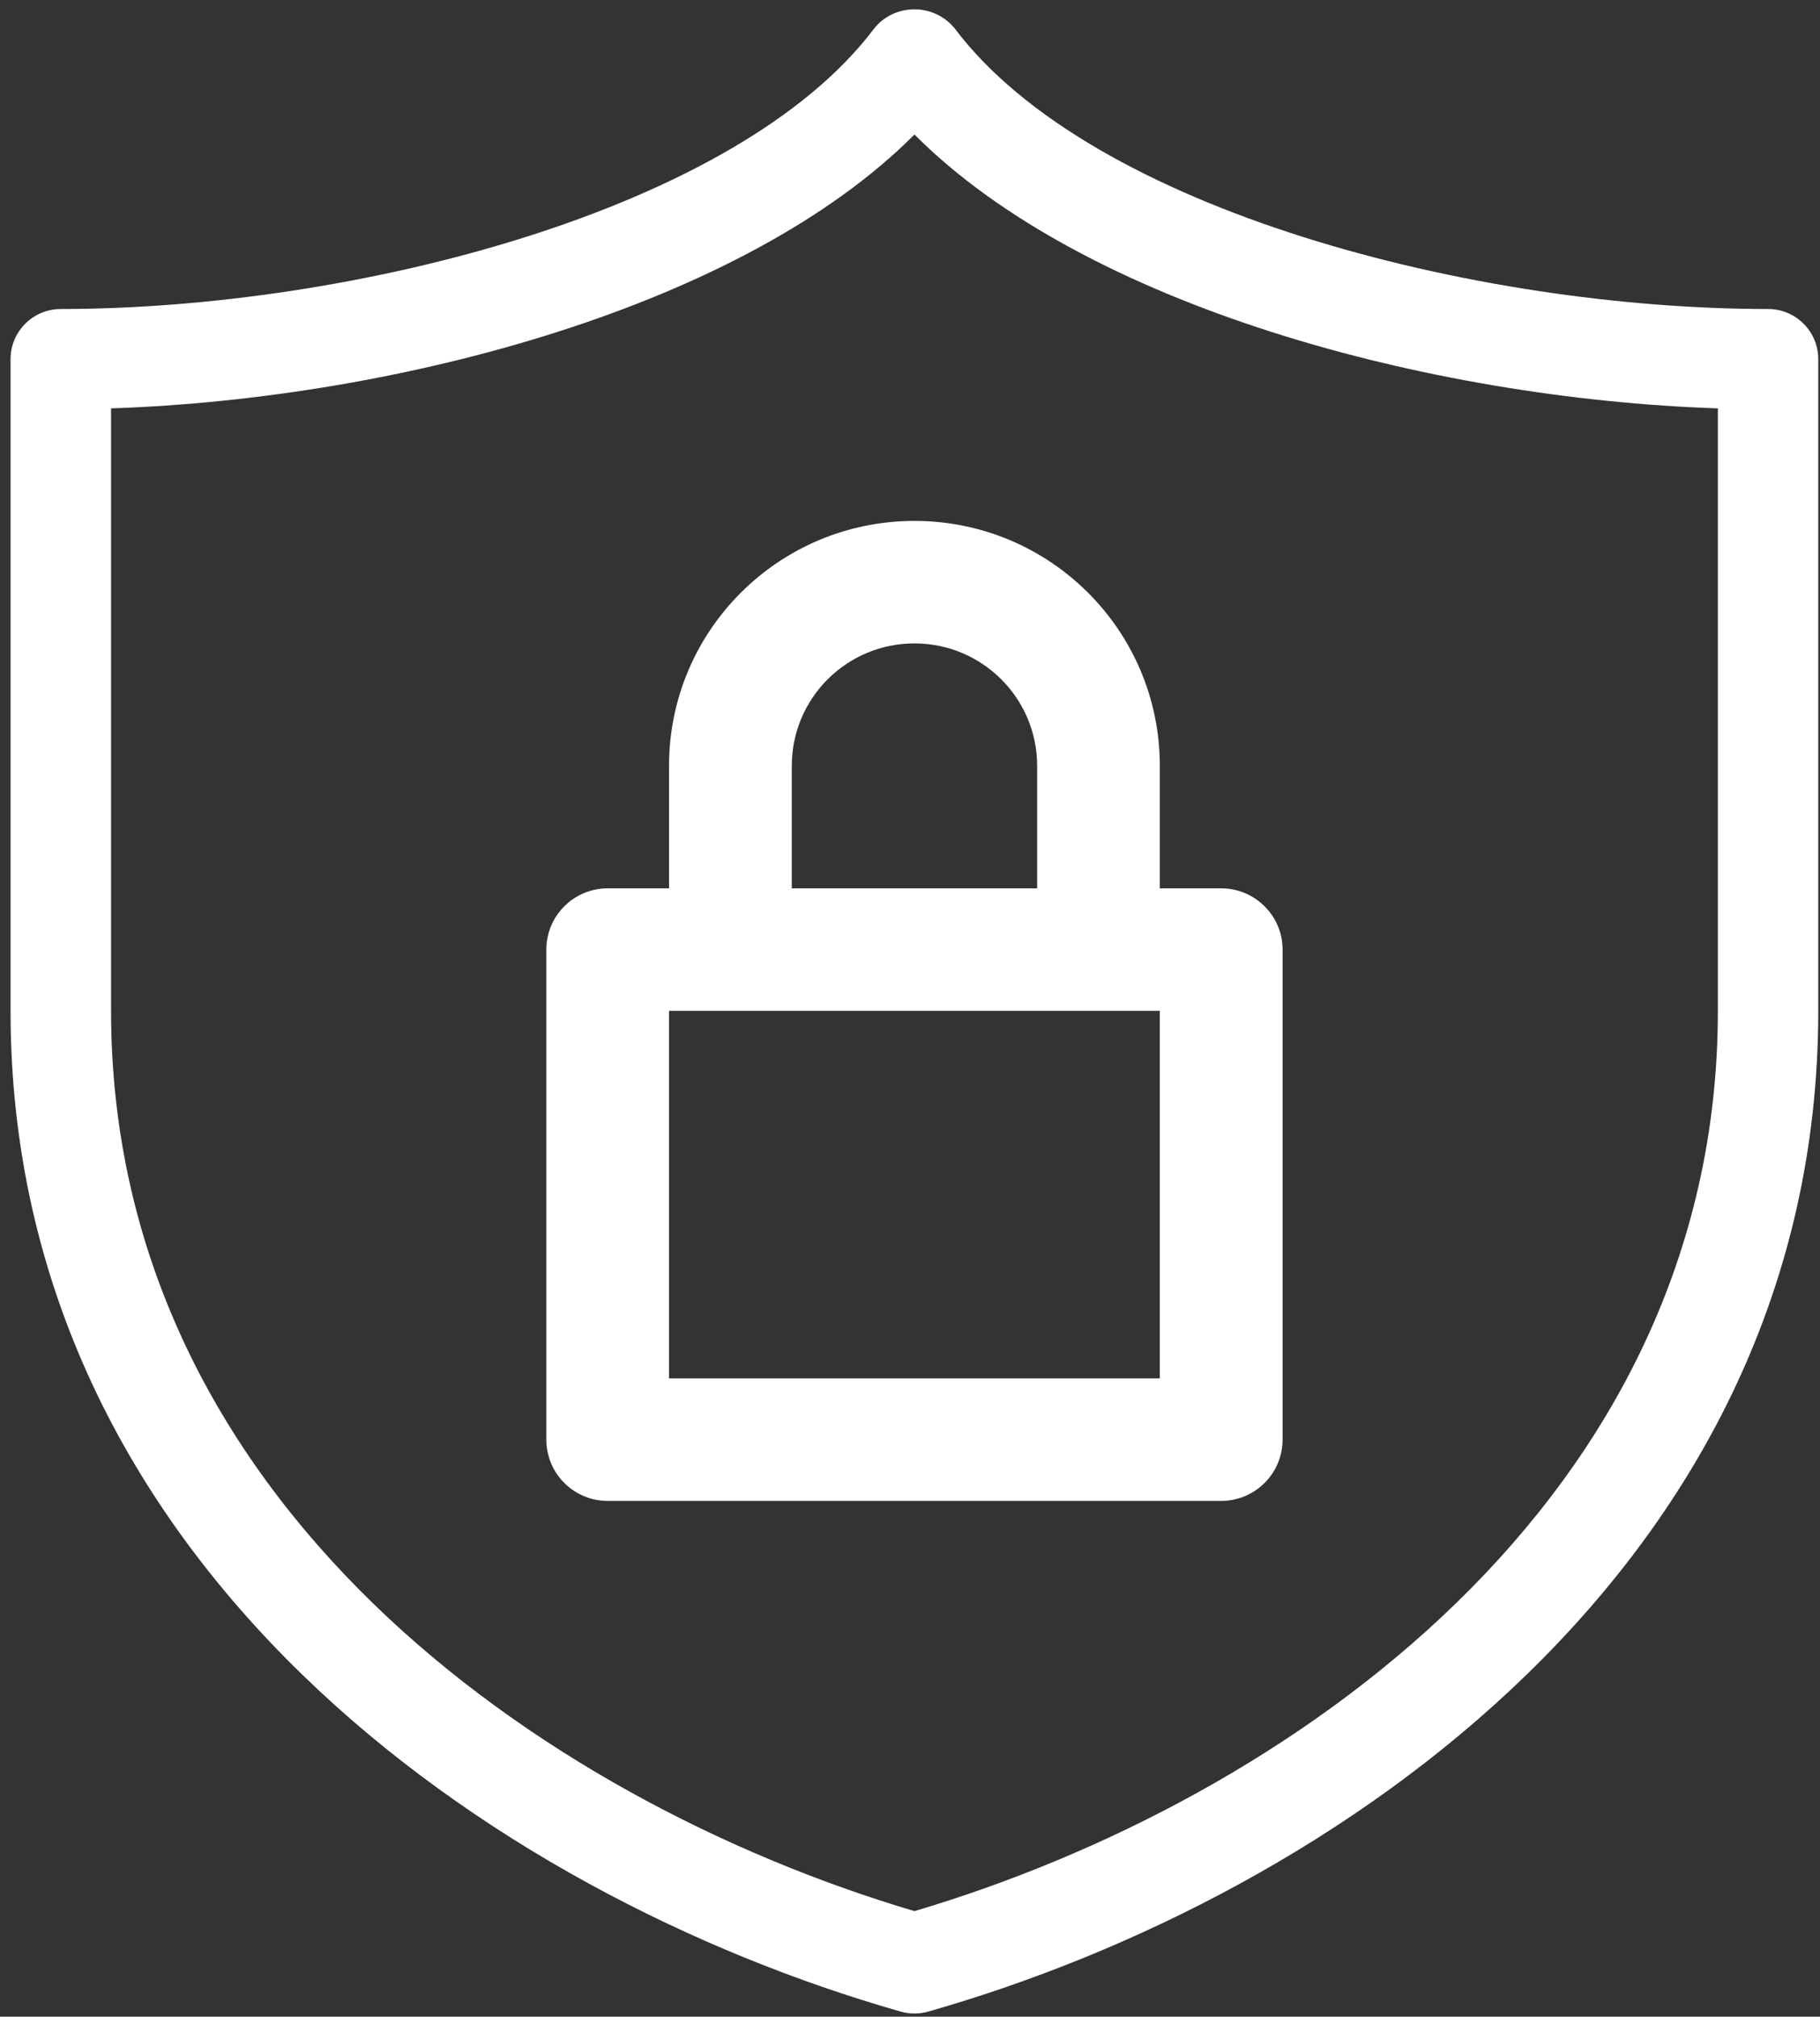
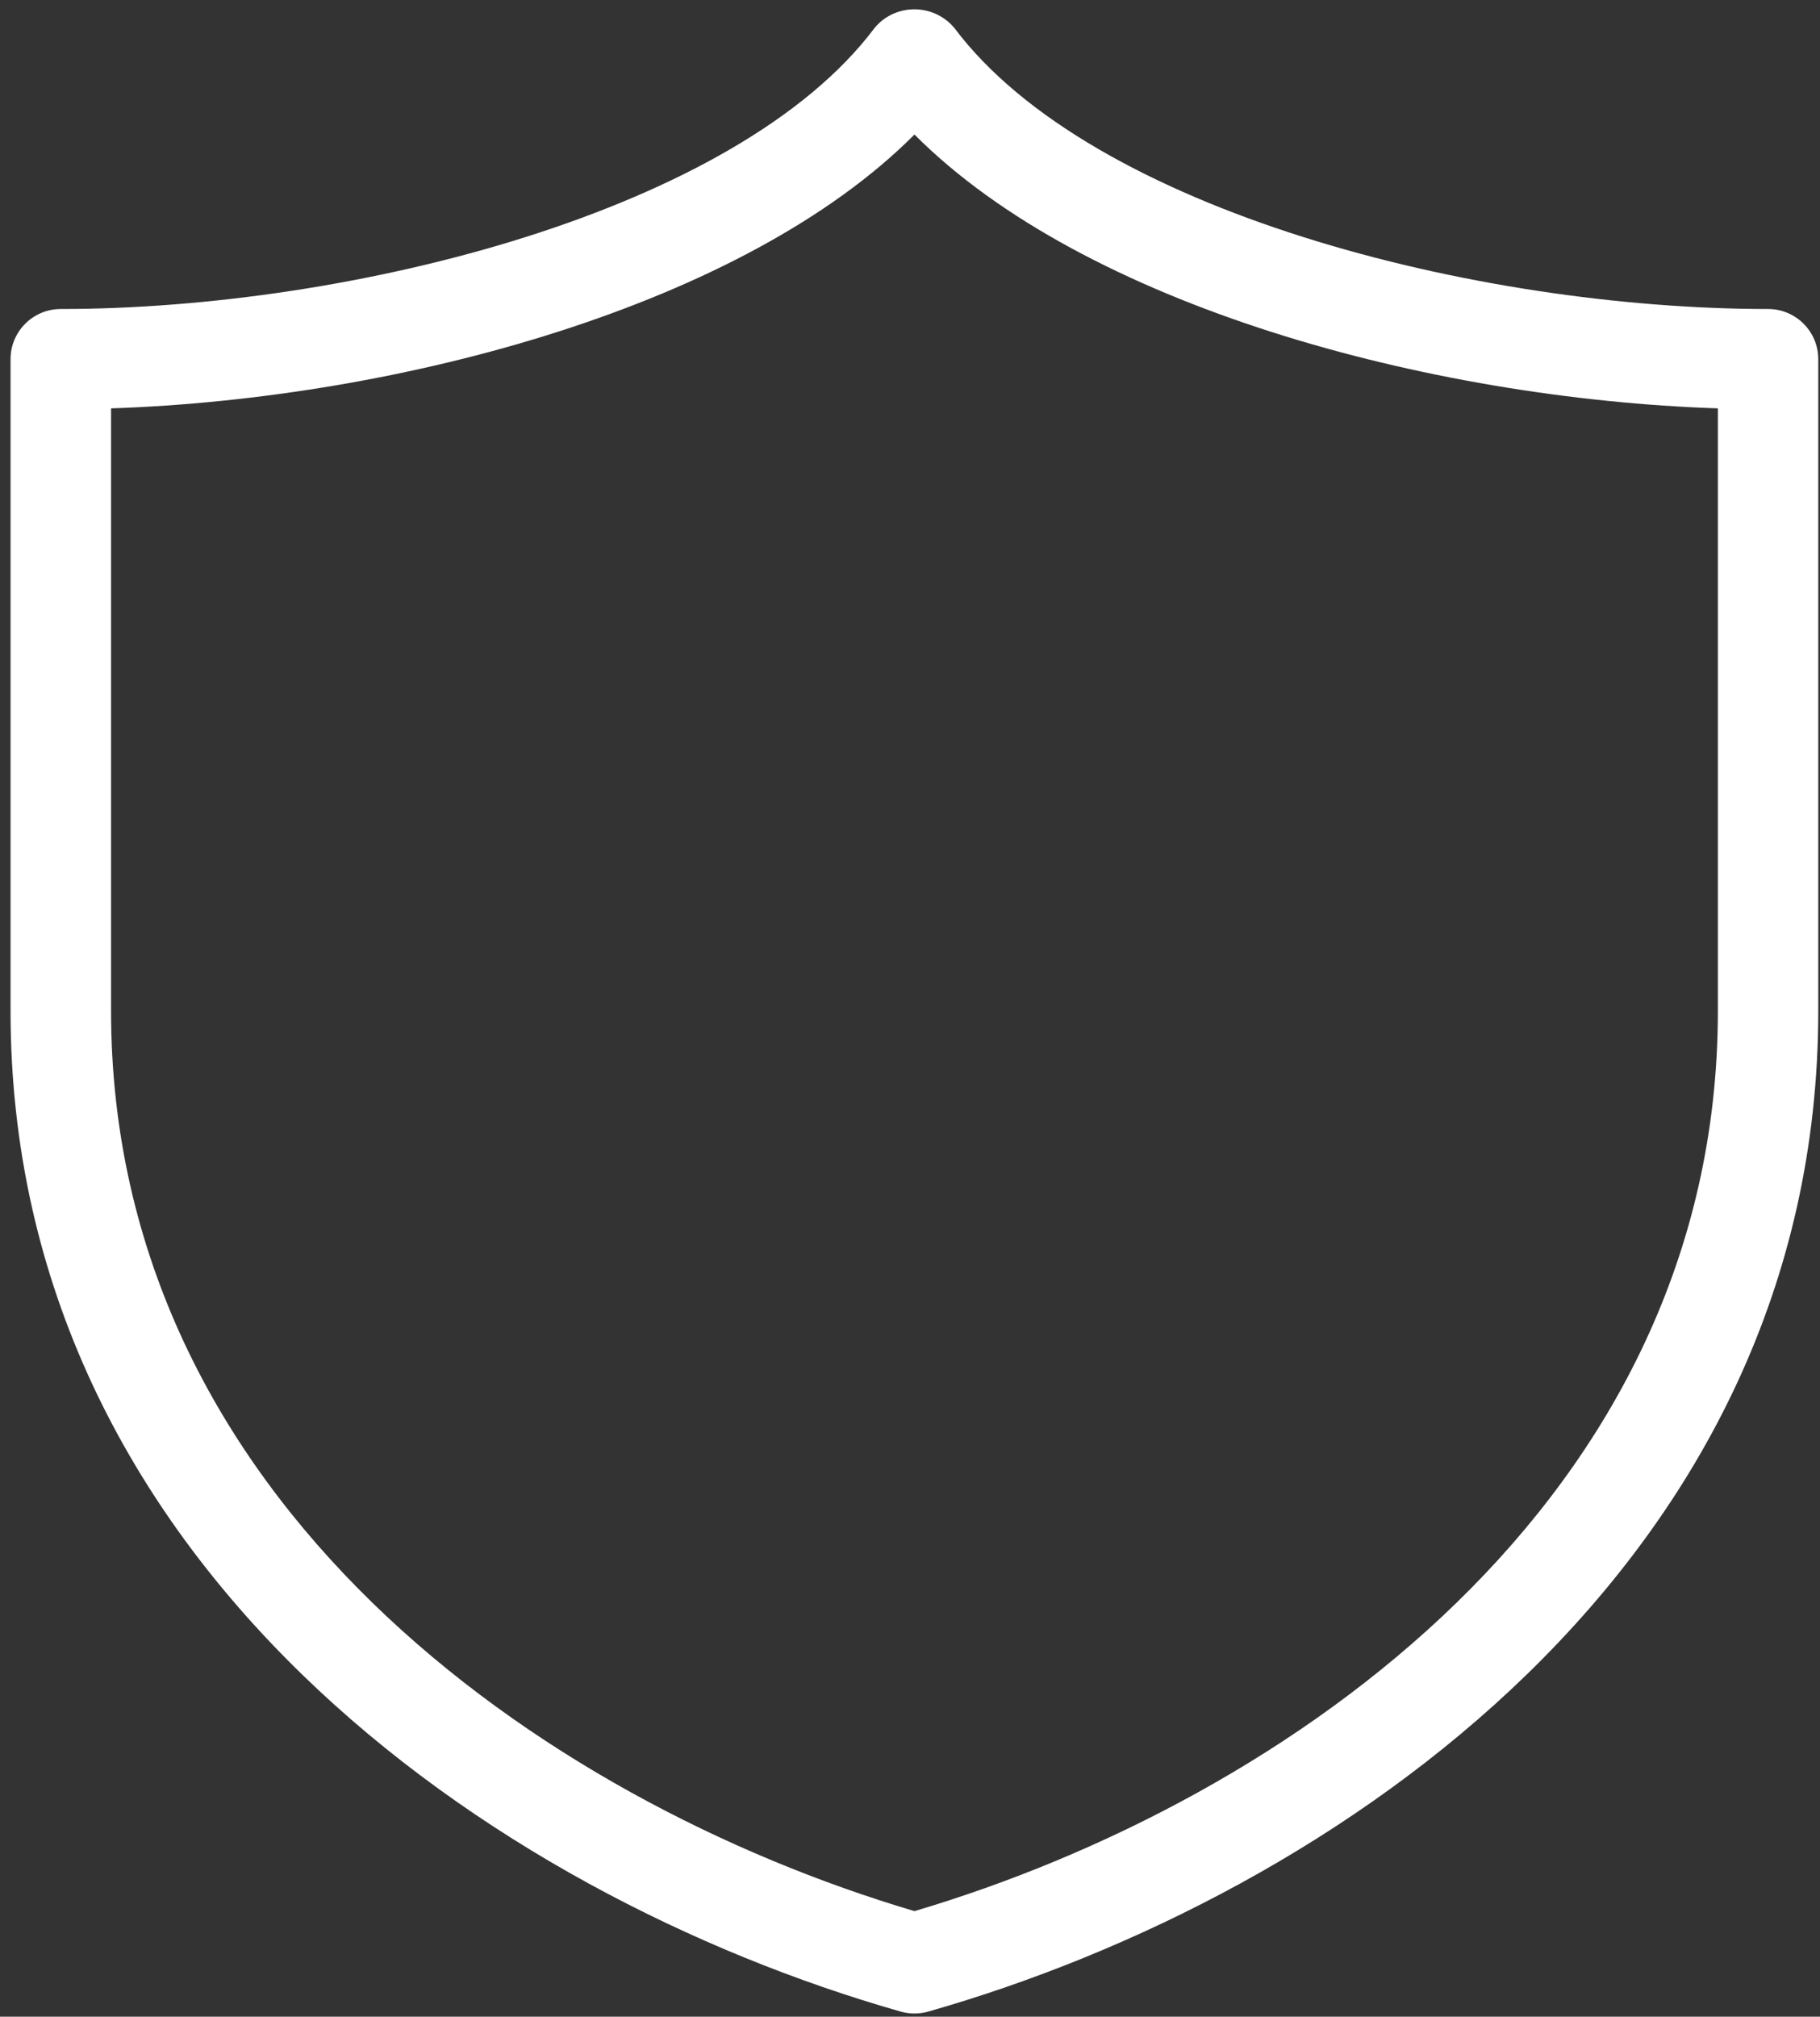
<svg xmlns="http://www.w3.org/2000/svg" width="102px" height="113px">
  <rect width="100%" height="100%" fill="#333333" stroke="none" />
  <path fill-rule="evenodd" fill="rgb(255, 255, 255)" d="M99.093,17.314 C82.719,17.314 61.177,11.800 53.500,1.585 C52.480,0.344 50.641,0.164 49.398,1.181 C49.254,1.302 49.115,1.440 49.001,1.585 C41.317,11.800 19.781,17.314 3.408,17.314 C1.852,17.314 0.591,18.572 0.591,20.125 L0.591,56.640 C0.591,87.527 27.464,106.152 50.478,112.713 C50.979,112.857 51.516,112.857 52.022,112.713 C75.036,106.152 101.903,87.527 101.903,56.640 L101.903,20.125 C101.903,18.572 100.642,17.314 99.093,17.314 M96.276,56.640 C96.276,84.060 72.201,100.872 51.250,107.084 C30.299,100.872 6.224,84.060 6.224,56.640 L6.224,22.882 C22.489,22.334 41.721,17.103 51.250,7.538 C60.773,17.103 80.011,22.334 96.276,22.882 L96.276,56.640 Z" />
-   <path fill-rule="evenodd" fill="rgb(255, 255, 255)" d="M37.495,42.913 L37.495,49.775 L34.057,49.775 C32.157,49.775 30.619,51.317 30.619,53.207 L30.619,80.662 C30.619,82.558 32.157,84.099 34.057,84.099 L68.439,84.099 C70.338,84.099 71.882,82.558 71.882,80.662 L71.882,53.207 C71.882,51.317 70.338,49.775 68.439,49.775 L65.001,49.775 L65.001,42.913 C65.001,35.328 58.844,29.188 51.250,29.188 C43.652,29.188 37.495,35.328 37.495,42.913 M65.001,77.231 L37.495,77.231 L37.495,56.638 L65.001,56.638 L65.001,77.231 ZM58.126,42.913 L58.126,49.775 L44.375,49.775 L44.375,42.913 C44.375,39.121 47.452,36.051 51.250,36.051 C55.044,36.051 58.126,39.121 58.126,42.913 " />
</svg>